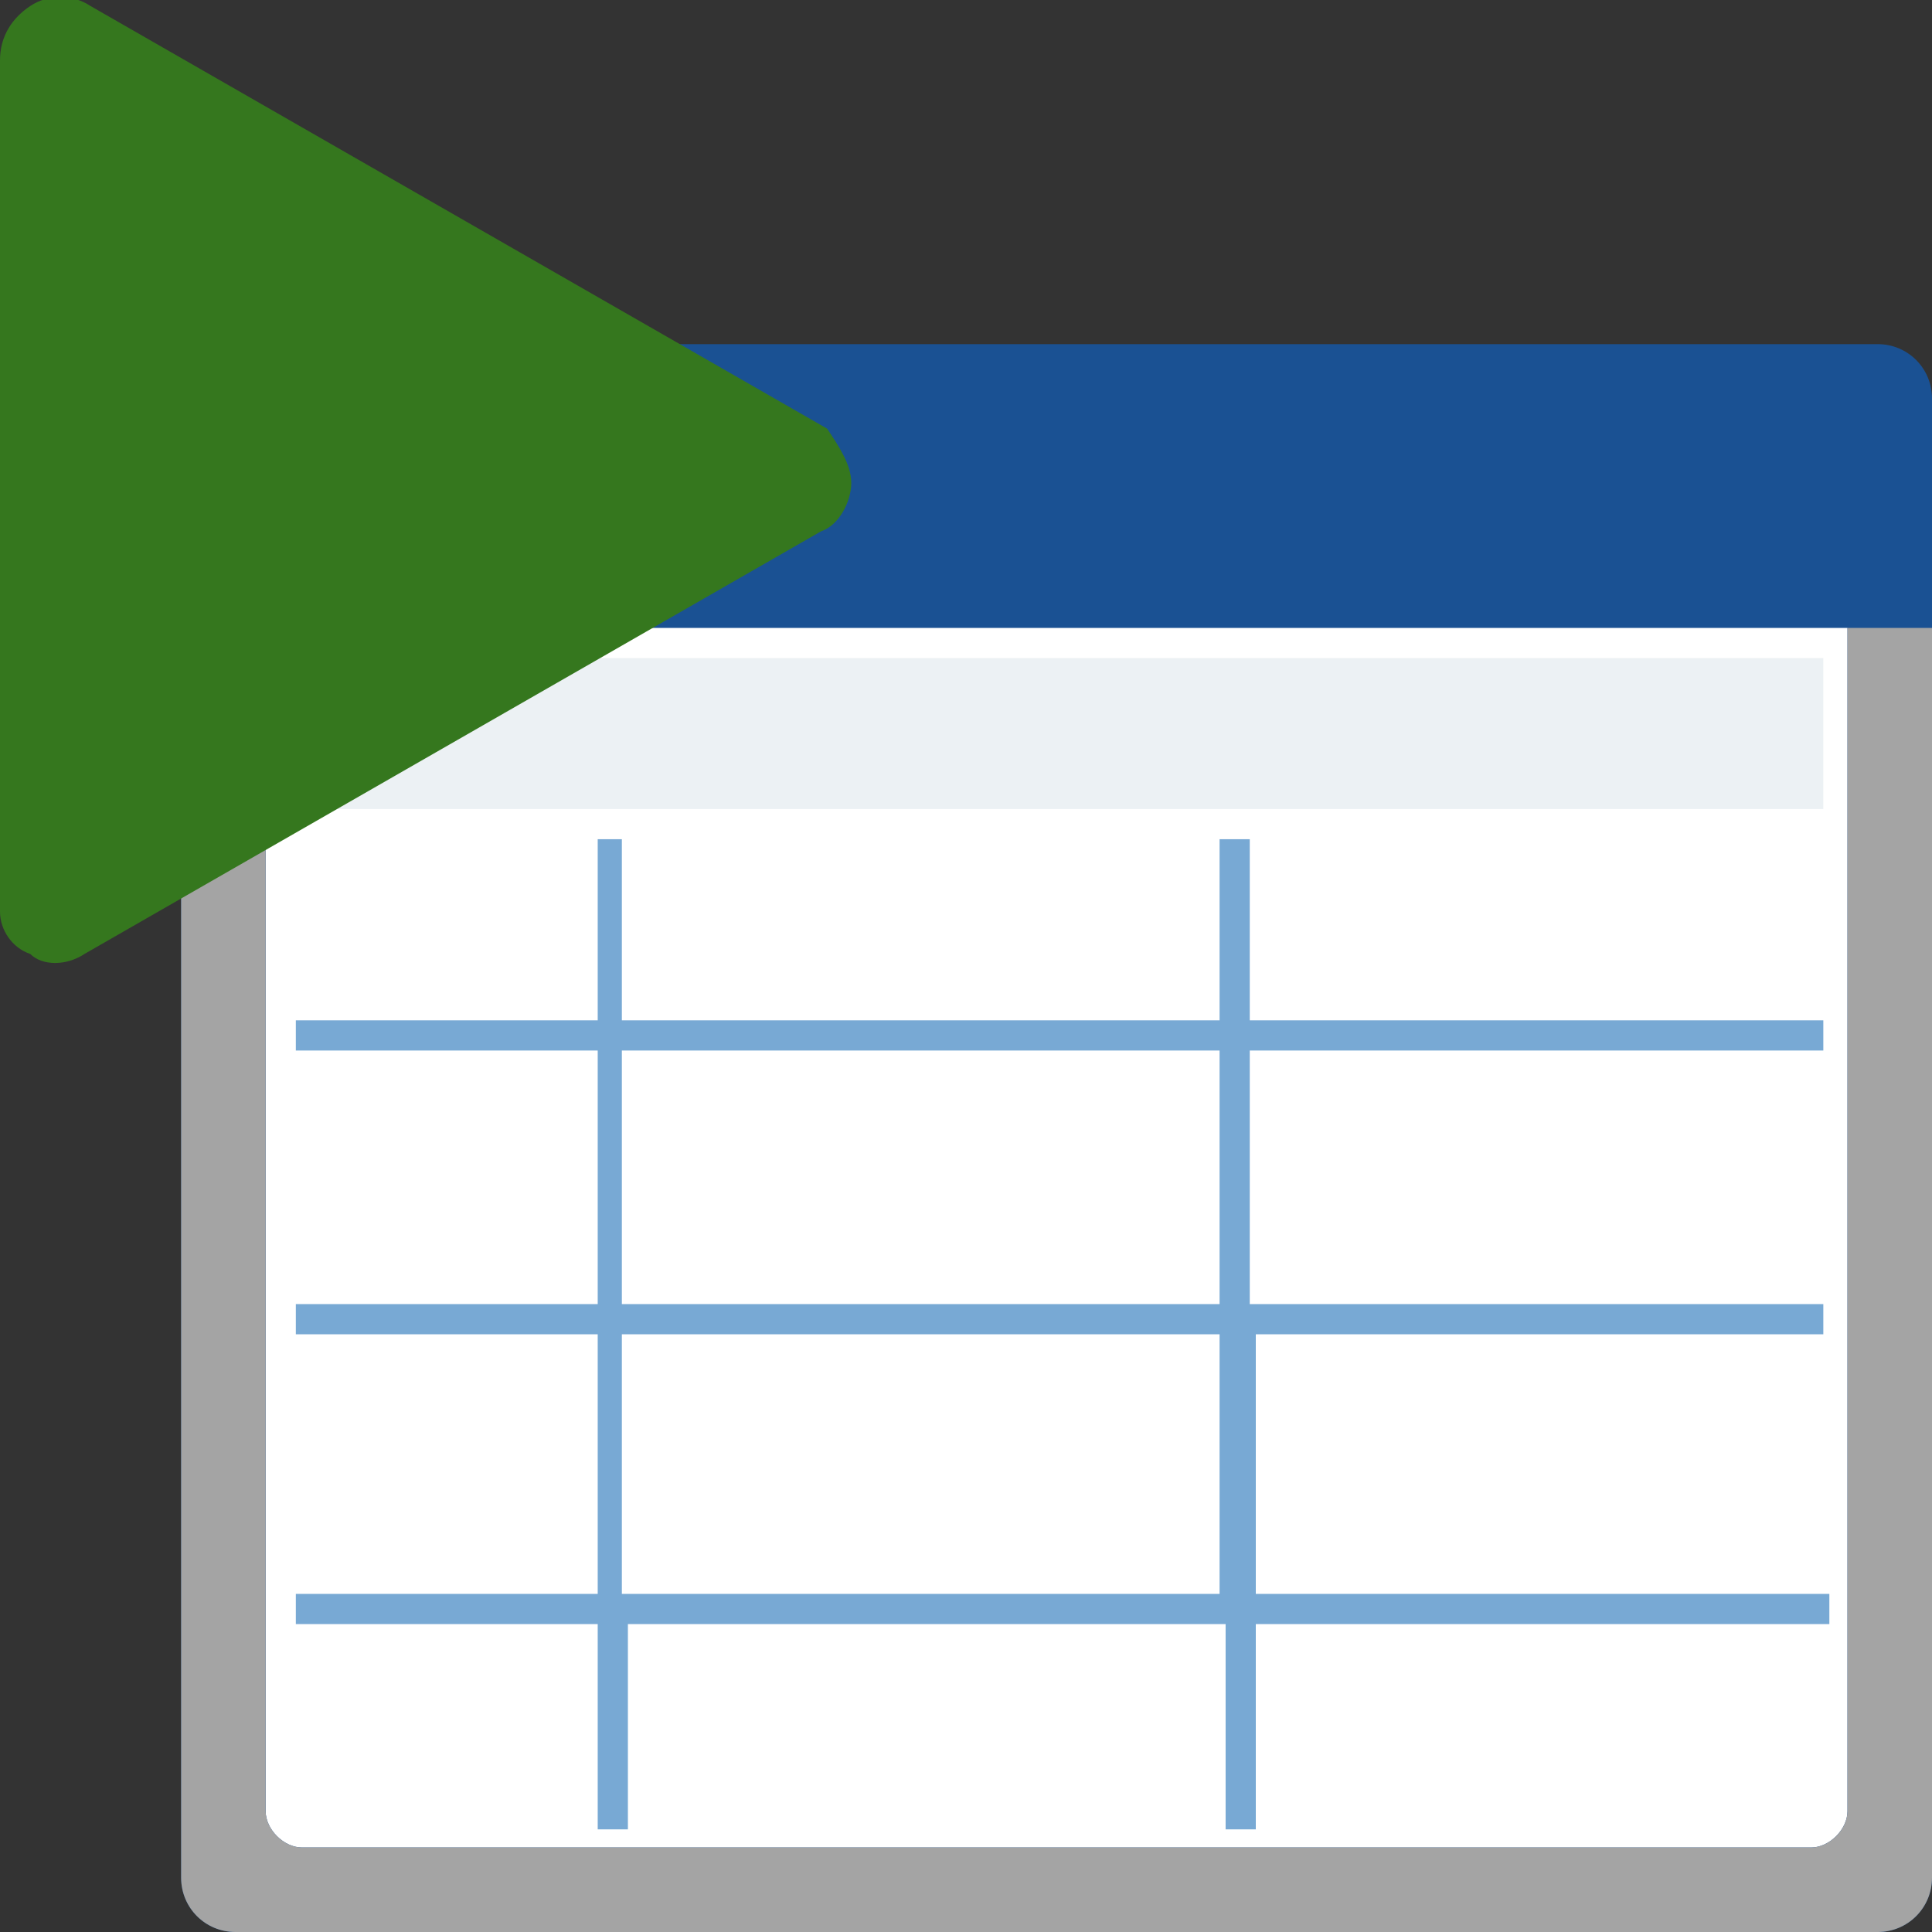
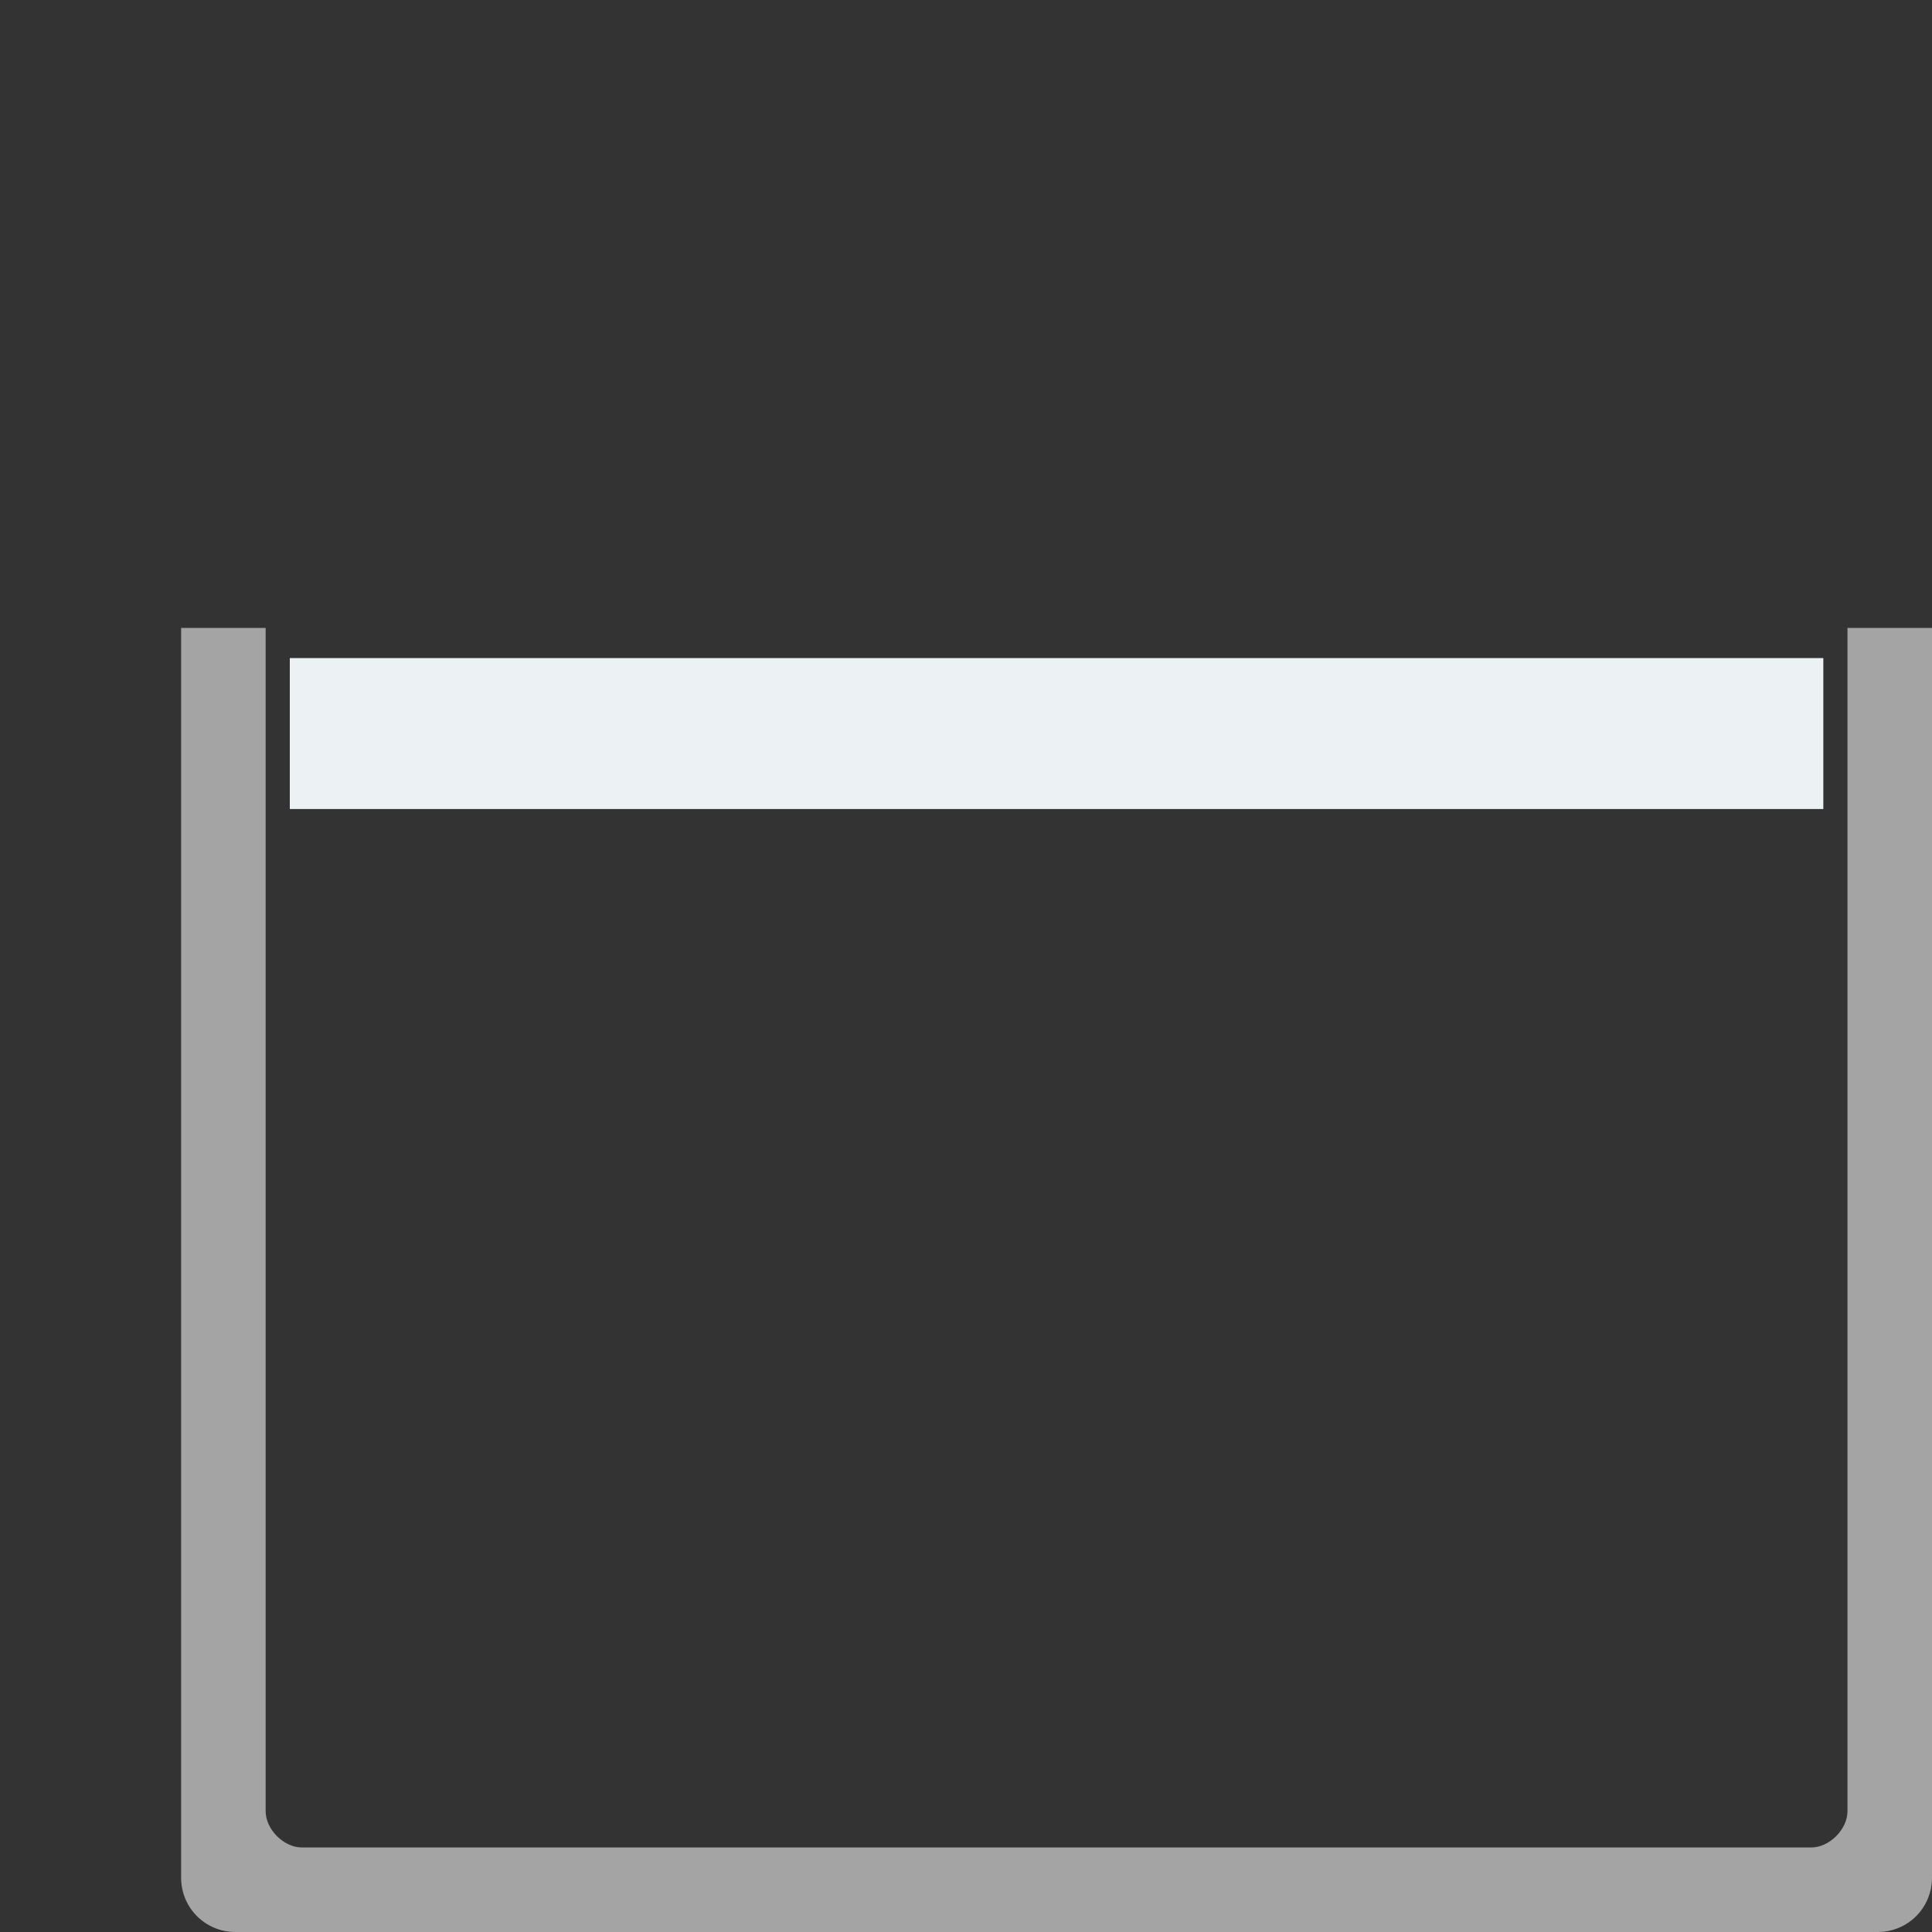
<svg xmlns="http://www.w3.org/2000/svg" version="1.1" id="Layer_1" x="0px" y="0px" viewBox="0 0 32 32" style="enable-background:new 0 0 32 32;" xml:space="preserve">
  <rect x="0" y="0" width="32" height="32" fill="#333333" stroke="none" />
  <style type="text/css">
	.st0{fill:#1A5193;}
	.st1{fill:#FFFFFF;}
	.st2{fill:#A4A4A4;}
	.st3{fill:#ECF1F4;}
	.st4{fill:#78A9D4;}
	.st5{fill:#35771E;}
</style>
  <g id="runreport">
    <g id="report_2_">
-       <path class="st0" d="M31.1,5.7c0.5,0,0.9,0.4,0.9,0.9v24.5c0,0.5-0.4,0.9-0.9,0.9H3.9C3.4,32,3,31.6,3,31.1V6.6    c0-0.5,0.4-0.9,0.9-0.9H31.1z" />
-       <path class="st1" d="M30.6,10.4V30c0,0.3-0.3,0.6-0.6,0.6H5c-0.3,0-0.6-0.3-0.6-0.6V10.4H30.6z" />
      <path class="st2" d="M4.4,10.4V30c0,0.3,0.3,0.6,0.6,0.6h25c0.3,0,0.6-0.3,0.6-0.6V10.4H32v20.7c0,0.5-0.4,0.9-0.9,0.9H3.9    C3.4,32,3,31.6,3,31.1V10.4H4.4z" />
      <rect x="4.8" y="10.9" class="st3" width="25.4" height="2.5" />
-       <path class="st4" d="M20.7,22.1h9.5v-0.5h-9.5v-4.2h9.5v-0.5h-9.5v-3h-0.5v3h-9.9v-3H9.9v3h-5v0.5h5v4.2h-5v0.5h5v4.3h-5v0.5h5    v3.4h0.5v-3.4h9.9v3.4h0.5v-3.4h9.5v-0.5h-9.5V22.1 M20.2,22.1v4.3h-9.9v-4.3H20.2 M20.2,17.4v4.2h-9.9v-4.2H20.2z" />
    </g>
-     <path class="st5" d="M14.1,8c0,0.3-0.2,0.7-0.5,0.8l-12.2,7c-0.3,0.2-0.7,0.2-0.9,0C0.2,15.7,0,15.4,0,15.1V1   c0-0.4,0.2-0.7,0.5-0.9s0.7-0.2,1,0l12.2,7C13.9,7.4,14.1,7.7,14.1,8" />
  </g>
</svg>